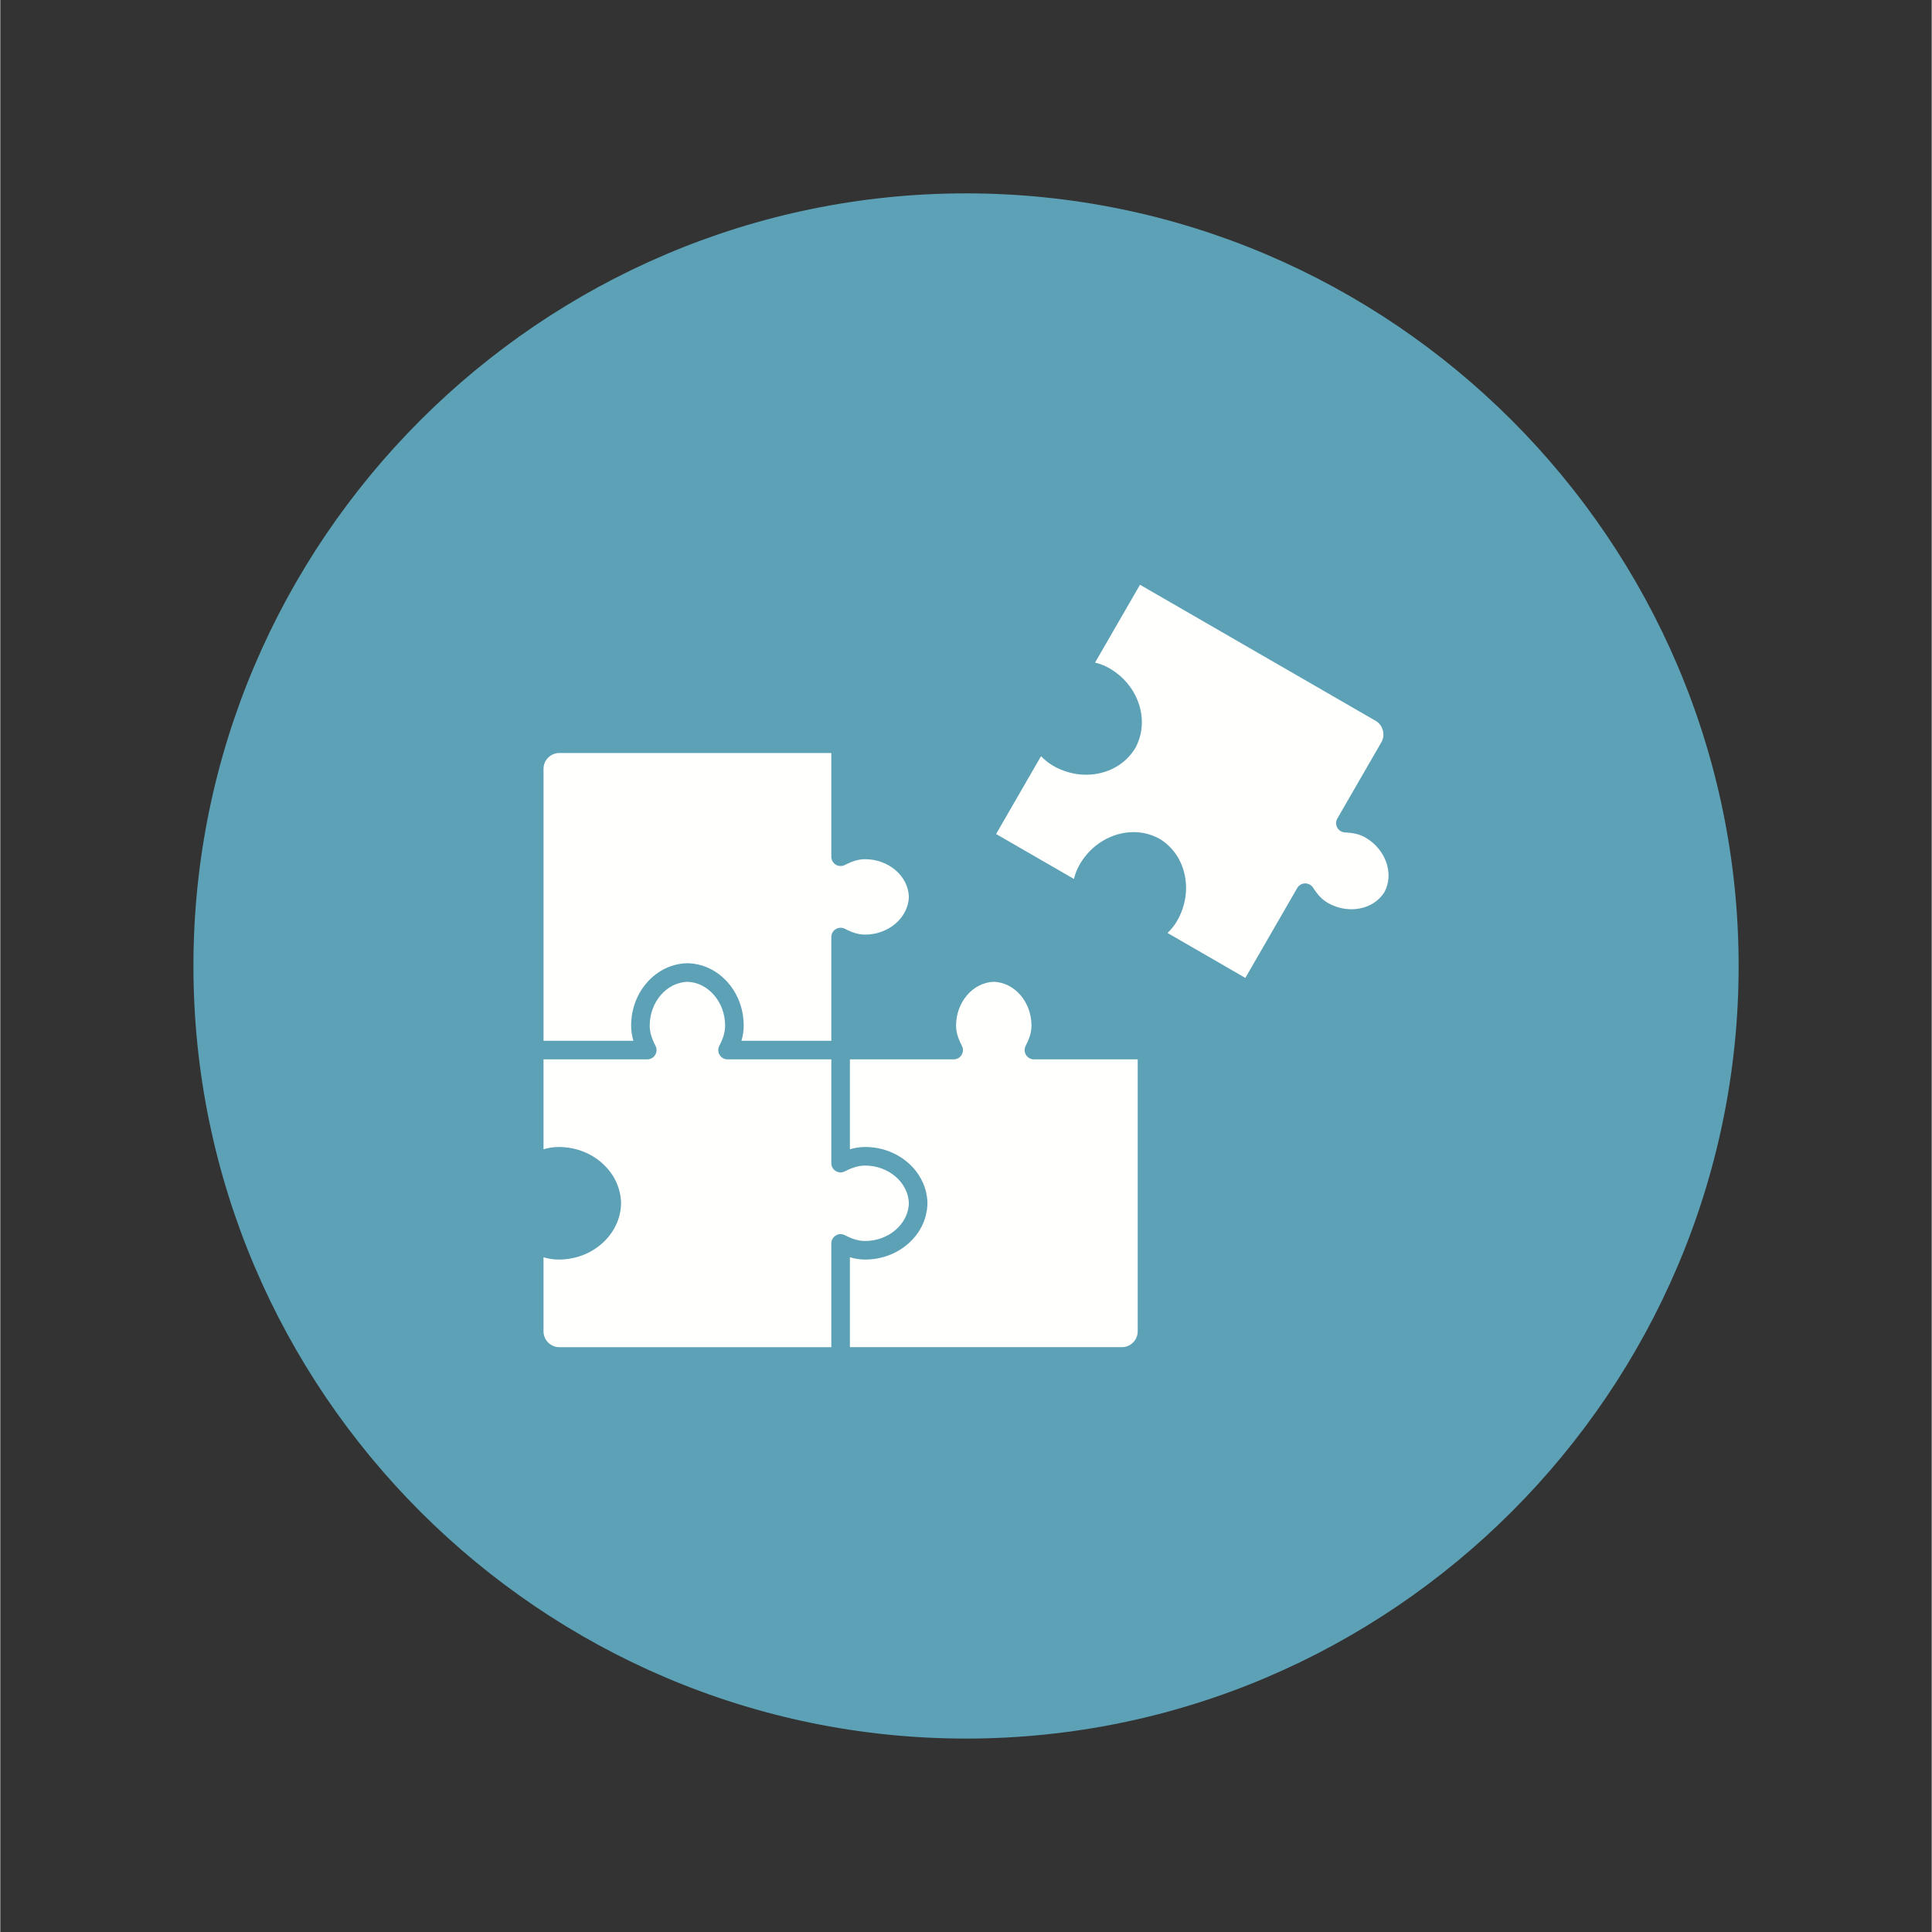
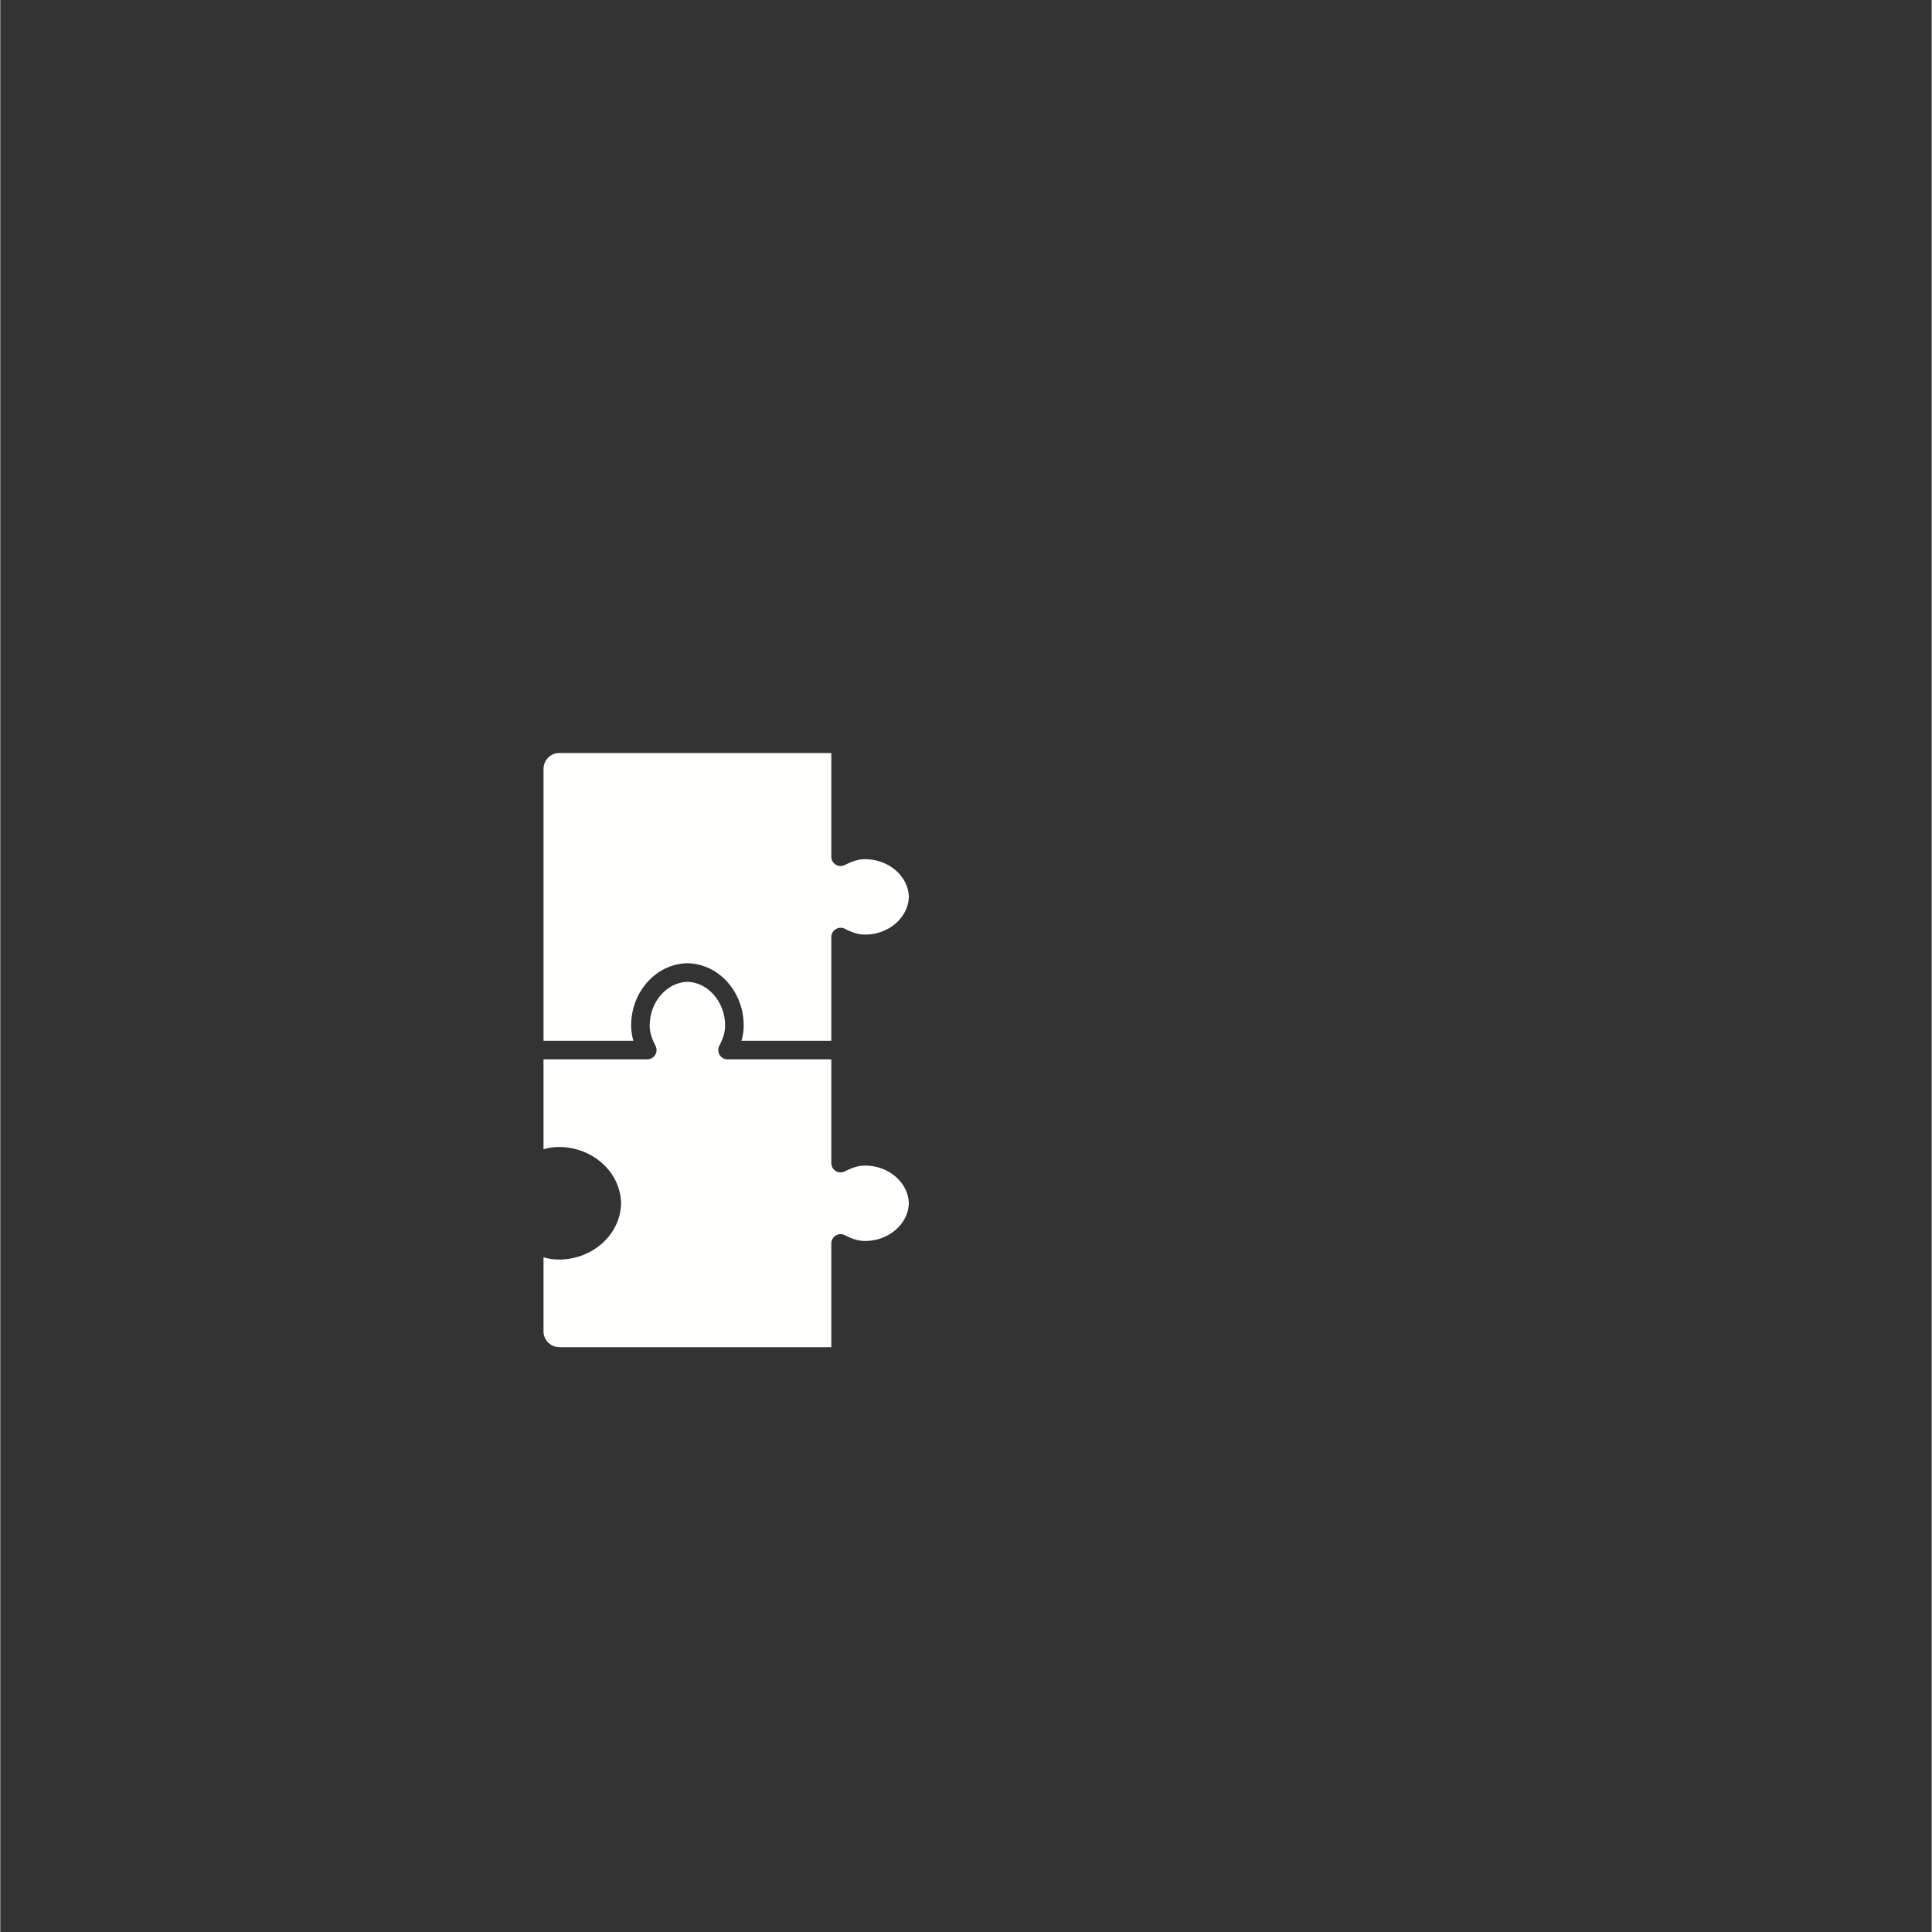
<svg xmlns="http://www.w3.org/2000/svg" width="540" zoomAndPan="magnify" viewBox="0 0 404.88 405" height="540" preserveAspectRatio="xMidYMid meet" version="1.0">
  <rect x="0" y="0" width="404.88" height="405" fill="#333333" stroke="none" />
  <defs>
    <clipPath id="825047e296">
-       <path d="M 40.488 40.547 L 364.391 40.547 L 364.391 364.453 L 40.488 364.453 Z M 40.488 40.547 " clip-rule="nonzero" />
-     </clipPath>
+       </clipPath>
  </defs>
  <g clip-path="url(#825047e296)">
    <path fill="#5ca1b5" d="M 202.445 40.535 C 291.551 40.535 364.406 113.387 364.406 202.492 C 364.406 291.598 291.551 364.453 202.445 364.453 C 113.34 364.453 40.488 291.598 40.488 202.492 C 40.488 113.387 113.34 40.535 202.445 40.535 Z M 202.445 40.535 " fill-opacity="1" fill-rule="evenodd" />
  </g>
-   <path fill="#fffffe" d="M 215.02 221.141 C 214.668 220.562 214.641 219.84 214.949 219.234 C 215.805 217.574 216.168 216.305 216.168 214.992 C 216.168 210.055 212.629 205.949 208.266 205.812 C 203.902 205.949 200.359 210.055 200.359 214.992 C 200.359 216.305 200.727 217.574 201.578 219.234 C 201.891 219.84 201.863 220.562 201.512 221.141 C 201.156 221.719 200.527 222.074 199.848 222.074 L 178.102 222.074 L 178.102 240.914 C 179.059 240.633 180.121 240.441 181.289 240.441 L 181.293 240.441 C 181.41 240.441 181.527 240.441 181.645 240.445 L 181.656 240.445 C 181.77 240.449 181.887 240.453 182.004 240.457 C 182.109 240.465 182.211 240.469 182.316 240.477 C 182.355 240.48 182.398 240.484 182.438 240.488 C 182.508 240.492 182.578 240.496 182.648 240.504 C 182.688 240.508 182.727 240.512 182.766 240.516 C 182.832 240.523 182.902 240.531 182.969 240.539 C 183.031 240.547 183.098 240.555 183.16 240.562 C 183.246 240.574 183.336 240.586 183.422 240.598 C 183.5 240.609 183.578 240.621 183.656 240.637 C 183.707 240.645 183.754 240.652 183.801 240.66 C 183.902 240.68 184.004 240.699 184.105 240.719 C 184.195 240.738 184.285 240.758 184.375 240.777 C 184.449 240.793 184.52 240.809 184.594 240.828 C 184.609 240.832 184.625 240.832 184.641 240.84 C 184.766 240.867 184.891 240.898 185.012 240.934 C 185.078 240.949 185.141 240.969 185.207 240.988 C 185.266 241.004 185.324 241.023 185.383 241.039 C 185.406 241.047 185.43 241.055 185.453 241.059 C 185.504 241.074 185.555 241.09 185.605 241.109 C 185.688 241.133 185.77 241.16 185.848 241.188 C 185.938 241.219 186.027 241.25 186.117 241.281 C 186.168 241.301 186.215 241.32 186.27 241.34 C 186.516 241.434 186.762 241.535 187.004 241.645 C 187.051 241.664 187.098 241.684 187.145 241.707 C 187.168 241.715 187.188 241.727 187.211 241.738 C 187.258 241.758 187.305 241.781 187.352 241.805 C 187.418 241.836 187.48 241.867 187.547 241.898 C 187.594 241.926 187.637 241.945 187.684 241.973 C 187.742 242 187.805 242.035 187.863 242.066 C 188.105 242.195 188.34 242.332 188.574 242.477 C 188.637 242.512 188.699 242.551 188.758 242.59 C 188.777 242.602 188.793 242.613 188.809 242.625 C 188.871 242.664 188.938 242.707 189 242.75 C 189.008 242.754 189.016 242.762 189.023 242.766 C 189.09 242.812 189.16 242.859 189.227 242.906 C 189.23 242.906 189.23 242.91 189.234 242.91 C 189.305 242.961 189.375 243.012 189.445 243.062 C 189.516 243.113 189.59 243.168 189.66 243.223 C 189.902 243.41 190.141 243.605 190.367 243.809 C 190.434 243.867 190.5 243.926 190.562 243.984 C 190.602 244.02 190.641 244.055 190.676 244.09 C 190.699 244.109 190.719 244.133 190.742 244.152 C 190.785 244.195 190.828 244.238 190.871 244.277 C 191.047 244.453 191.219 244.633 191.383 244.812 C 191.426 244.863 191.469 244.91 191.512 244.957 C 191.641 245.109 191.77 245.266 191.895 245.422 C 191.926 245.465 191.961 245.508 191.992 245.551 C 192.117 245.707 192.234 245.871 192.344 246.035 C 192.375 246.078 192.406 246.121 192.438 246.168 C 192.809 246.719 193.129 247.301 193.395 247.902 C 193.438 247.992 193.477 248.082 193.512 248.172 C 193.551 248.266 193.59 248.359 193.625 248.453 C 193.656 248.531 193.684 248.613 193.715 248.695 C 193.75 248.793 193.785 248.895 193.816 249 C 193.828 249.027 193.836 249.059 193.848 249.09 C 193.863 249.145 193.883 249.203 193.898 249.262 C 193.914 249.312 193.93 249.367 193.945 249.422 C 193.965 249.484 193.98 249.547 194 249.613 C 194.02 249.691 194.039 249.77 194.055 249.848 C 194.125 250.133 194.184 250.422 194.227 250.715 C 194.242 250.812 194.258 250.91 194.27 251.004 C 194.297 251.203 194.316 251.398 194.332 251.594 C 194.348 251.793 194.355 251.992 194.359 252.191 C 194.363 252.223 194.363 252.254 194.359 252.285 C 194.355 252.484 194.348 252.684 194.332 252.879 C 194.316 253.078 194.297 253.273 194.27 253.473 C 194.258 253.57 194.242 253.664 194.227 253.762 C 194.184 254.055 194.125 254.344 194.055 254.629 C 194.039 254.707 194.016 254.789 193.996 254.863 C 193.984 254.918 193.969 254.969 193.953 255.023 C 193.938 255.086 193.918 255.148 193.898 255.211 C 193.883 255.27 193.863 255.328 193.848 255.387 C 193.836 255.418 193.828 255.449 193.816 255.48 C 193.809 255.508 193.801 255.539 193.789 255.566 C 193.77 255.629 193.746 255.691 193.727 255.75 C 193.723 255.754 193.723 255.762 193.719 255.766 C 193.691 255.852 193.656 255.938 193.625 256.023 C 193.59 256.117 193.551 256.211 193.512 256.305 C 193.477 256.395 193.438 256.484 193.395 256.574 C 193.359 256.656 193.32 256.738 193.281 256.82 C 193.277 256.832 193.273 256.844 193.27 256.852 C 193.227 256.938 193.184 257.023 193.145 257.109 C 193.098 257.191 193.055 257.277 193.008 257.363 C 192.961 257.449 192.91 257.539 192.859 257.629 C 192.812 257.715 192.762 257.801 192.711 257.883 C 192.66 257.965 192.609 258.047 192.555 258.129 C 192.551 258.133 192.551 258.141 192.547 258.145 C 192.5 258.219 192.453 258.289 192.402 258.359 C 192.273 258.555 192.137 258.742 191.992 258.93 C 191.961 258.973 191.93 259.016 191.895 259.059 C 191.562 259.477 191.199 259.879 190.805 260.262 C 190.738 260.328 190.672 260.395 190.602 260.457 C 190.523 260.531 190.449 260.598 190.371 260.668 C 187.922 262.84 184.695 264.035 181.289 264.035 C 180.125 264.035 179.059 263.844 178.102 263.559 L 178.102 282.402 L 235.113 282.402 C 236.945 282.402 238.434 280.914 238.434 279.086 L 238.434 222.07 L 216.684 222.07 C 216.004 222.074 215.375 221.719 215.02 221.141 Z M 215.02 221.141 " fill-opacity="1" fill-rule="evenodd" />
  <path fill="#fffffe" d="M 178.379 259.539 C 178.465 259.574 178.551 259.605 178.633 259.637 C 178.68 259.652 178.723 259.668 178.77 259.684 C 178.812 259.699 178.859 259.715 178.902 259.73 C 178.949 259.746 178.996 259.762 179.043 259.777 C 179.129 259.805 179.211 259.828 179.293 259.855 C 179.336 259.867 179.379 259.879 179.422 259.891 C 179.465 259.902 179.508 259.914 179.551 259.922 C 179.637 259.945 179.719 259.965 179.805 259.98 C 179.883 260 179.957 260.016 180.035 260.027 C 180.047 260.031 180.062 260.031 180.074 260.035 C 180.145 260.047 180.215 260.059 180.285 260.07 C 180.621 260.121 180.953 260.145 181.285 260.145 C 186.223 260.145 190.332 256.602 190.465 252.238 C 190.332 247.875 186.223 244.336 181.285 244.336 C 179.973 244.336 178.703 244.699 177.043 245.551 C 176.438 245.863 175.719 245.836 175.141 245.484 C 174.559 245.129 174.207 244.5 174.207 243.82 L 174.207 222.074 L 152.457 222.074 C 151.777 222.074 151.148 221.719 150.797 221.141 C 150.441 220.562 150.414 219.84 150.727 219.238 C 151.582 217.578 151.945 216.309 151.945 214.992 C 151.945 210.055 148.402 205.949 144.039 205.812 C 139.676 205.949 136.137 210.055 136.137 214.992 C 136.137 216.309 136.5 217.578 137.355 219.238 C 137.668 219.84 137.641 220.562 137.285 221.141 C 136.934 221.719 136.305 222.074 135.625 222.074 L 113.875 222.074 L 113.875 240.914 C 114.832 240.633 115.898 240.441 117.062 240.441 C 120.469 240.441 123.691 241.637 126.141 243.809 C 128.641 246.023 130.059 249 130.137 252.191 C 130.137 252.223 130.137 252.254 130.137 252.285 C 130.059 255.477 128.641 258.453 126.141 260.668 C 123.691 262.84 120.469 264.039 117.062 264.039 C 115.895 264.039 114.832 263.844 113.875 263.562 L 113.875 279.086 C 113.875 280.914 115.363 282.406 117.195 282.406 L 174.207 282.406 L 174.207 260.656 C 174.207 259.977 174.559 259.348 175.141 258.996 C 175.219 258.945 175.297 258.906 175.379 258.871 C 175.414 258.855 175.445 258.844 175.48 258.828 C 175.5 258.82 175.52 258.816 175.539 258.809 C 175.555 258.805 175.57 258.801 175.59 258.793 C 175.613 258.785 175.637 258.781 175.66 258.773 C 175.695 258.766 175.727 258.758 175.758 258.75 C 175.809 258.742 175.855 258.734 175.902 258.727 C 175.941 258.723 175.98 258.719 176.02 258.715 C 176.062 258.711 176.109 258.711 176.152 258.711 L 176.156 258.711 C 176.195 258.711 176.23 258.711 176.27 258.715 C 176.305 258.719 176.34 258.719 176.375 258.723 C 176.383 258.723 176.391 258.727 176.398 258.727 C 176.426 258.73 176.449 258.734 176.473 258.738 C 176.492 258.742 176.512 258.746 176.535 258.746 C 176.543 258.75 176.555 258.75 176.562 258.754 C 176.59 258.758 176.613 258.766 176.641 258.773 C 176.648 258.773 176.66 258.777 176.668 258.781 C 176.688 258.785 176.711 258.793 176.734 258.801 C 176.805 258.82 176.871 258.848 176.938 258.875 C 176.973 258.891 177.008 258.906 177.043 258.926 C 177.199 259.008 177.352 259.082 177.5 259.152 C 177.5 259.152 177.5 259.156 177.5 259.156 C 177.75 259.273 177.988 259.379 178.223 259.477 C 178.273 259.496 178.328 259.516 178.379 259.539 Z M 178.379 259.539 " fill-opacity="1" fill-rule="evenodd" />
-   <path fill="#fffffe" d="M 286.16 175.566 C 285.023 174.91 283.742 174.59 281.879 174.5 C 281.199 174.465 280.59 174.082 280.262 173.488 C 279.938 172.891 279.945 172.168 280.285 171.582 L 289.5 155.621 C 289.941 154.859 290.059 153.965 289.828 153.105 C 289.598 152.246 289.051 151.527 288.289 151.09 L 238.914 122.582 L 229.492 138.898 C 230.461 139.133 231.48 139.5 232.492 140.082 C 235.441 141.785 237.633 144.434 238.668 147.539 C 239.723 150.707 239.465 153.992 237.938 156.797 C 237.922 156.824 237.906 156.852 237.891 156.875 C 236.227 159.602 233.512 161.469 230.238 162.141 C 227.035 162.797 223.645 162.219 220.691 160.516 C 219.684 159.934 218.855 159.234 218.168 158.512 L 208.75 174.832 L 225.066 184.25 C 225.301 183.281 225.668 182.262 226.25 181.254 C 227.953 178.301 230.602 176.109 233.707 175.074 C 236.875 174.02 240.16 174.277 242.961 175.809 C 242.992 175.82 243.016 175.836 243.043 175.852 C 245.77 177.516 247.637 180.234 248.309 183.504 C 248.965 186.711 248.387 190.102 246.688 193.051 C 246.102 194.062 245.402 194.887 244.68 195.574 L 261 204.996 L 271.871 186.16 C 272.211 185.57 272.832 185.203 273.512 185.188 C 274.195 185.172 274.828 185.508 275.195 186.078 C 276.203 187.648 277.121 188.598 278.262 189.258 C 282.535 191.727 287.863 190.711 290.164 187 C 292.223 183.152 290.438 178.035 286.16 175.566 Z M 286.16 175.566 " fill-opacity="1" fill-rule="evenodd" />
  <path fill="#fffffe" d="M 132.242 214.992 C 132.242 211.586 133.441 208.363 135.613 205.914 C 137.828 203.414 140.805 201.996 143.996 201.918 C 144.023 201.918 144.059 201.918 144.09 201.918 C 147.277 201.996 150.258 203.414 152.473 205.914 C 154.645 208.363 155.84 211.586 155.84 214.992 C 155.84 216.16 155.648 217.223 155.367 218.18 L 174.207 218.18 L 174.207 196.43 C 174.207 195.75 174.562 195.121 175.141 194.77 C 175.719 194.414 176.441 194.391 177.047 194.699 C 178.703 195.555 179.973 195.918 181.289 195.918 C 186.227 195.918 190.332 192.375 190.469 188.012 C 190.332 183.648 186.227 180.109 181.289 180.109 C 179.973 180.109 178.703 180.473 177.047 181.328 C 176.441 181.637 175.719 181.613 175.141 181.258 C 174.562 180.906 174.207 180.277 174.207 179.598 L 174.207 157.848 L 117.195 157.848 C 115.367 157.848 113.879 159.336 113.879 161.168 L 113.879 218.18 L 132.719 218.18 C 132.434 217.223 132.242 216.16 132.242 214.992 Z M 132.242 214.992 " fill-opacity="1" fill-rule="evenodd" />
</svg>